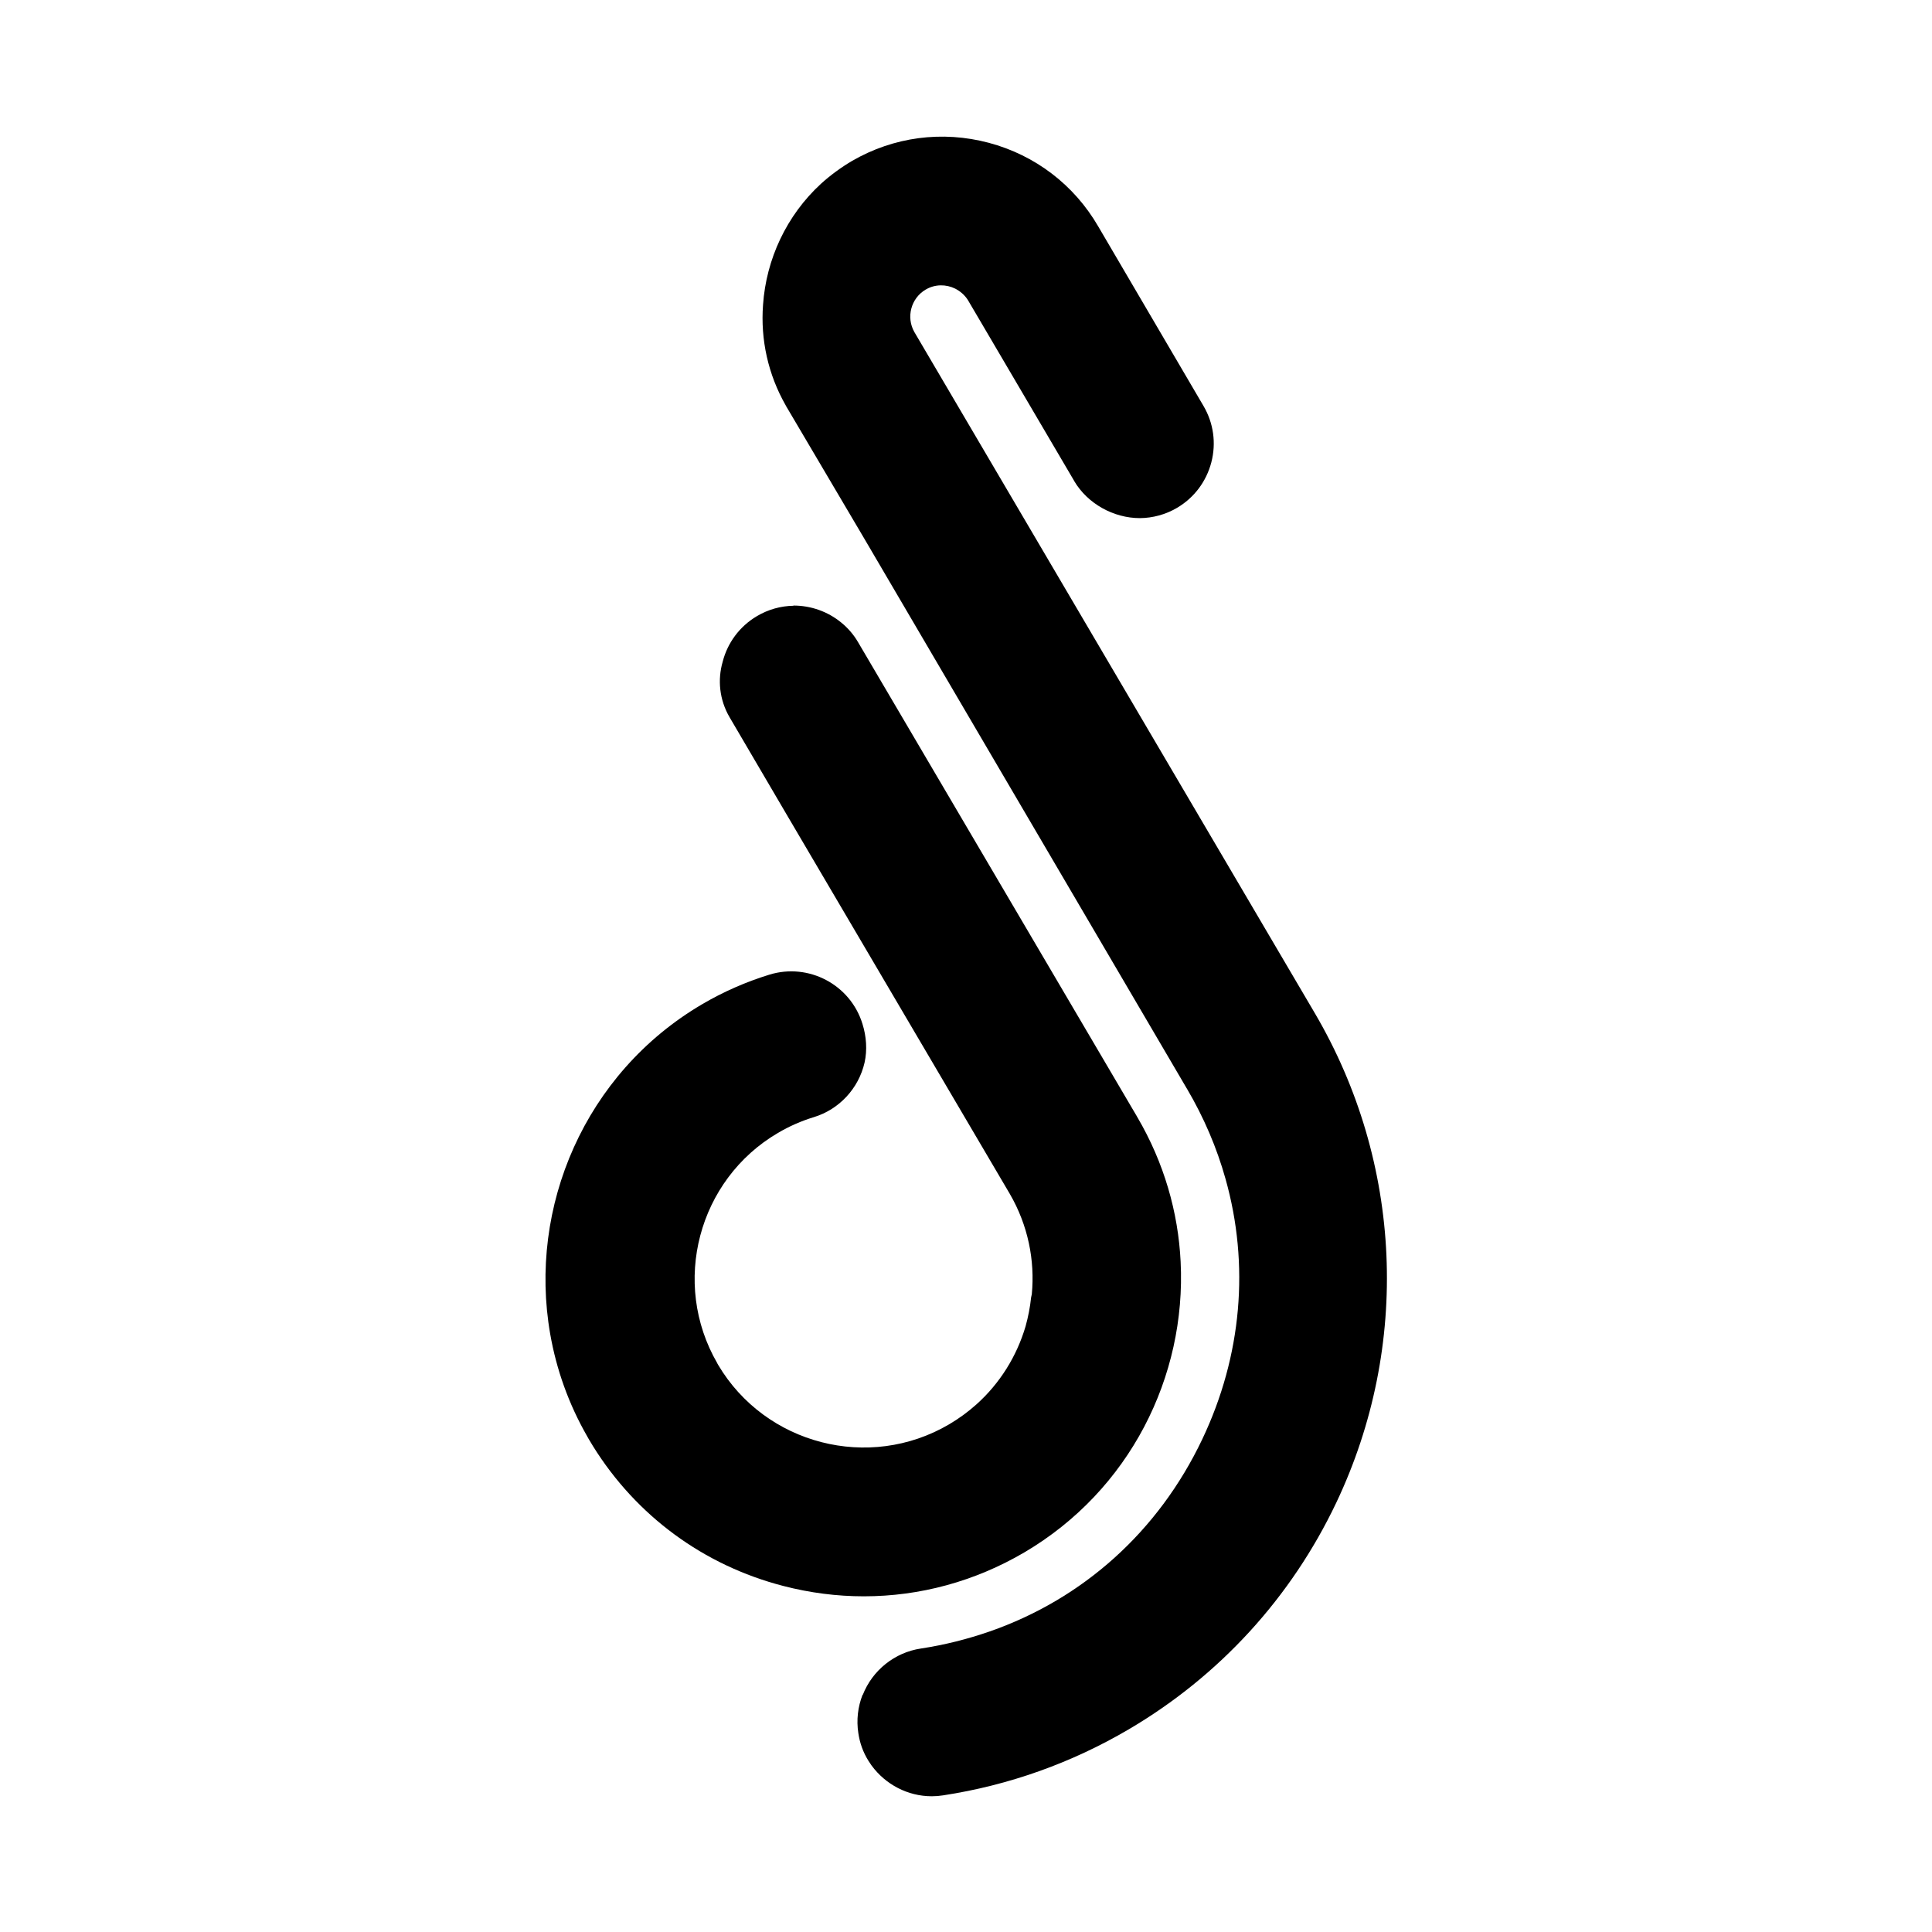
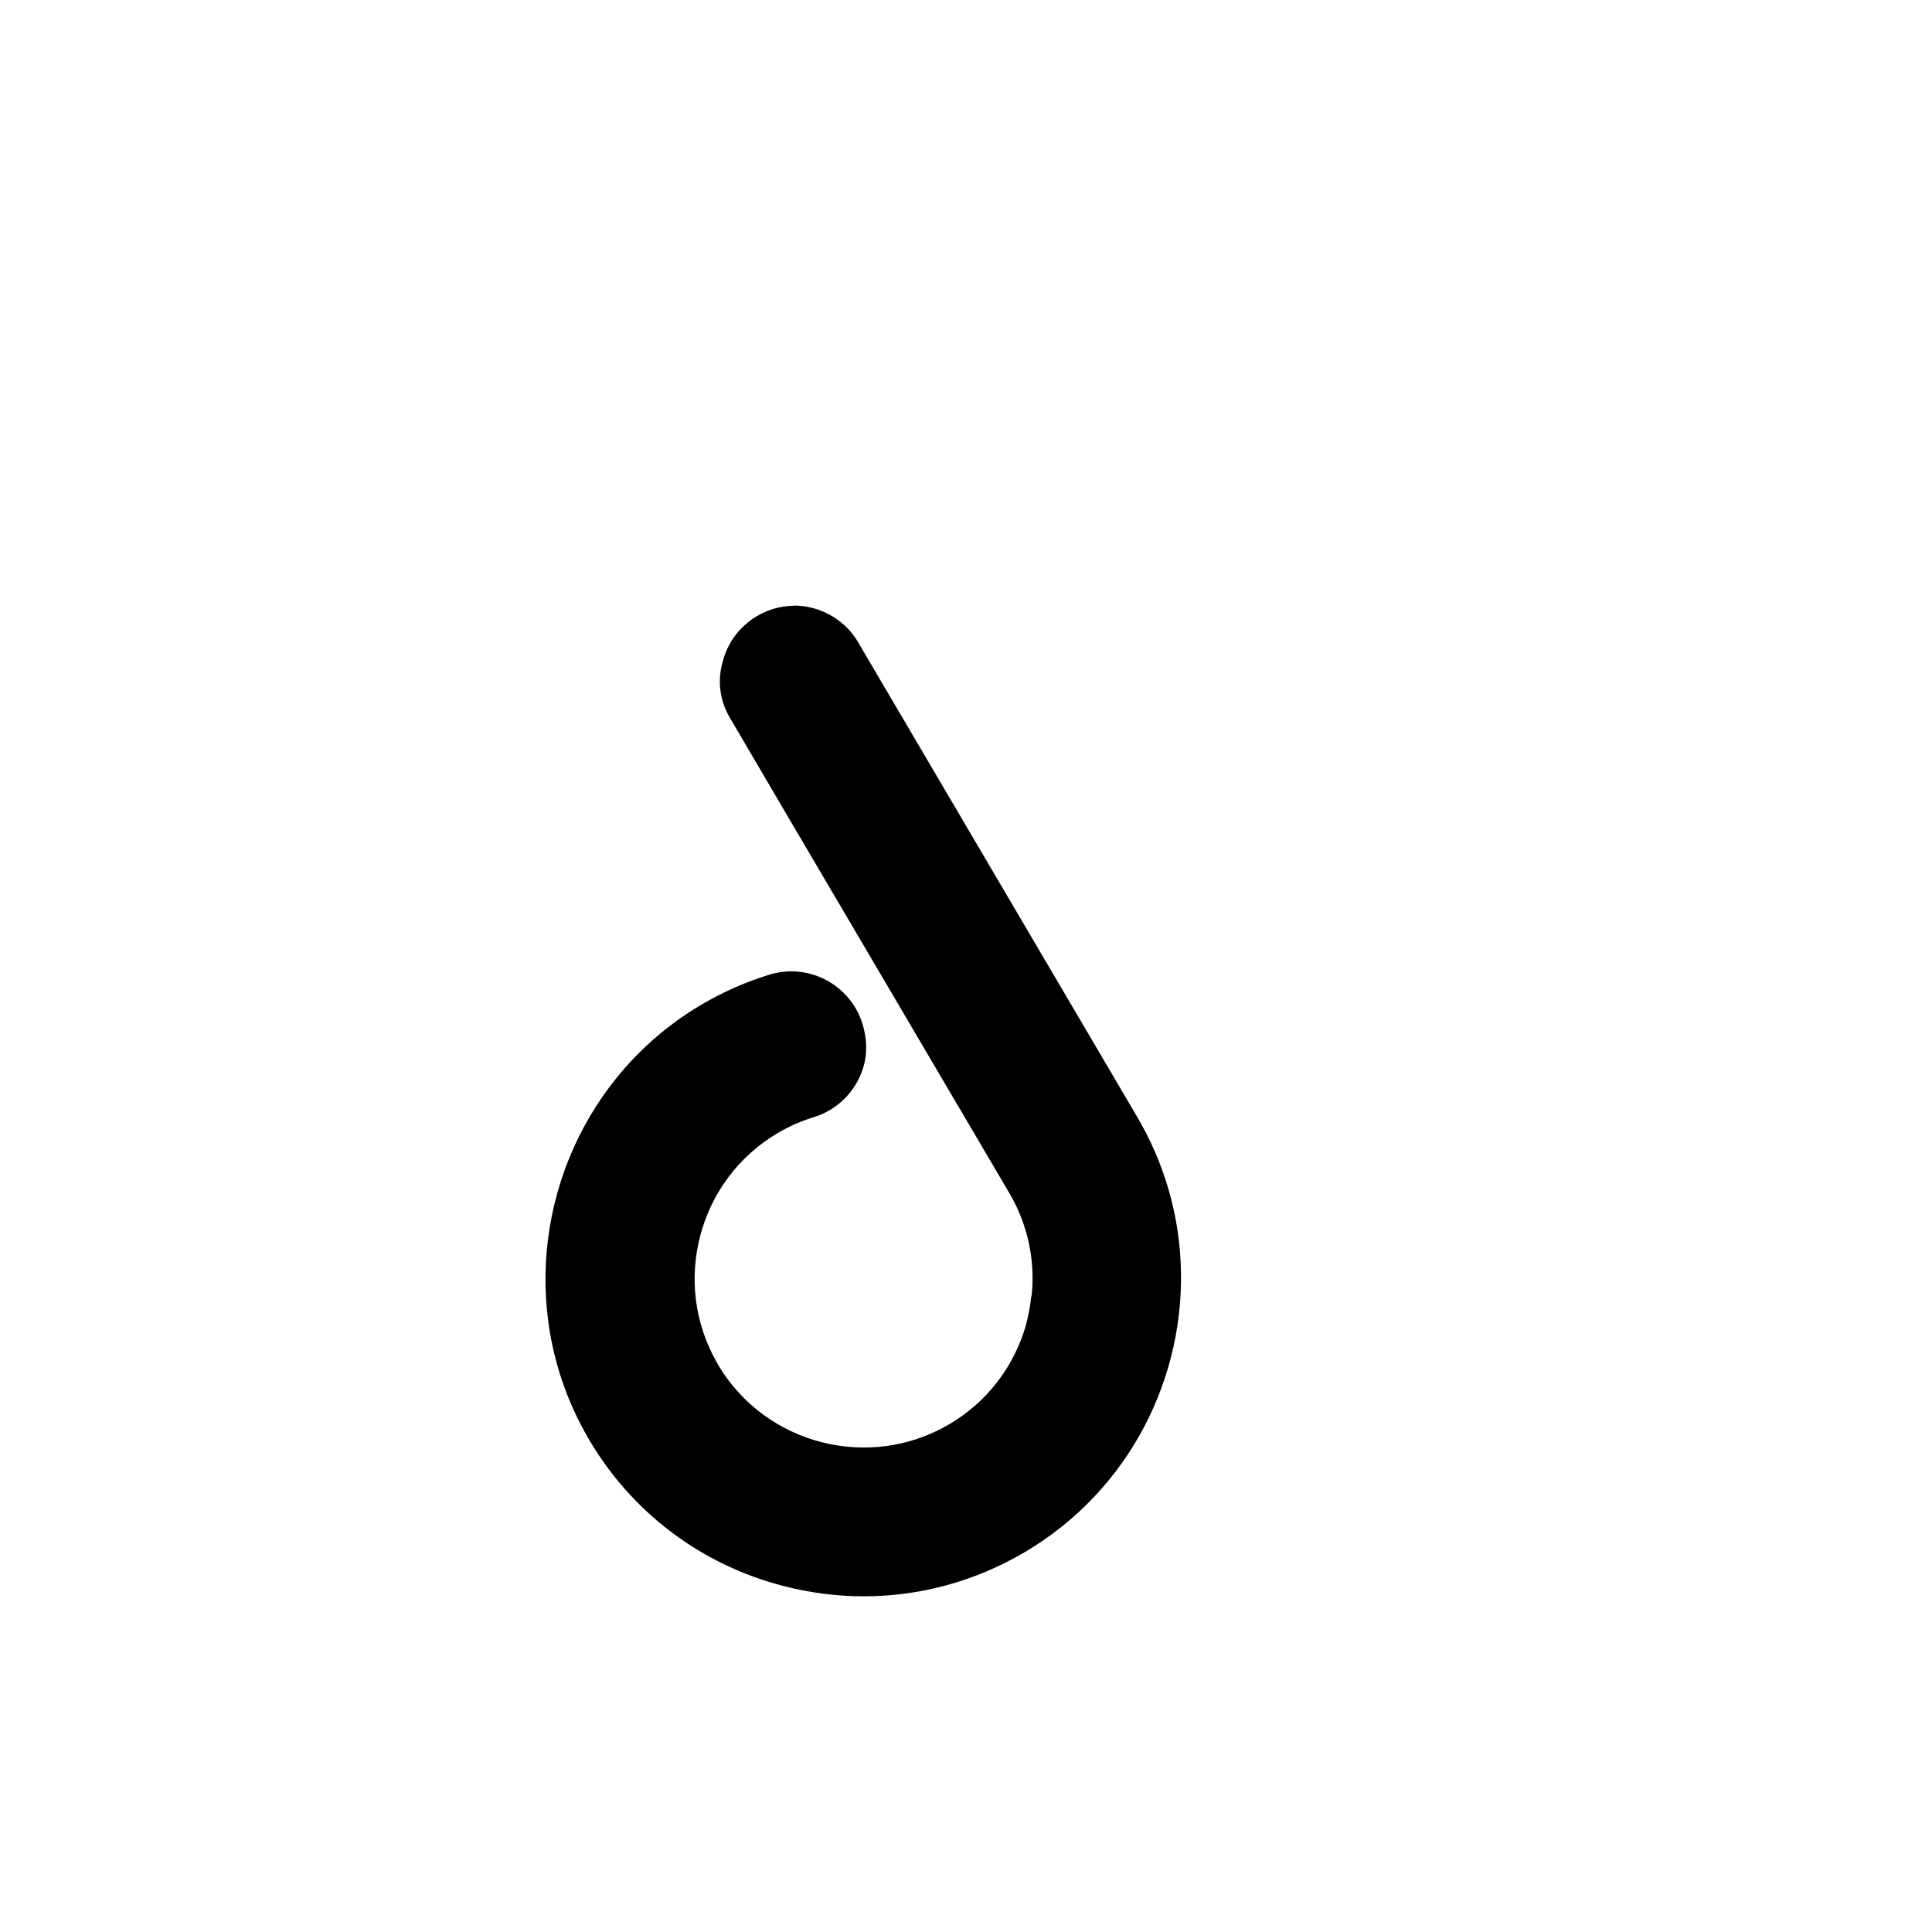
<svg xmlns="http://www.w3.org/2000/svg" xmlns:xlink="http://www.w3.org/1999/xlink" version="1.1" id="Layer_1" x="0px" y="0px" viewBox="0 0 1920 1920" style="enable-background:new 0 0 1920 1920;" xml:space="preserve">
  <g>
    <defs>
-       <path id="SVGID_1_" d="M859.3,535.9L784.4,409l-2.9-4.9l-0.7-1.3c-17.5-30.7-25.1-65.3-22.5-99.9l0,0    c3.1-45.2,23.3-88.8,57.6-120.3c9.1-8.3,20-16.3,30.9-22.7c41.3-23.9,89.5-30.3,135.8-18c46.2,12.3,84.9,41.9,108.8,83.1    L1196,403.4c10,17,12.8,37,7.8,56.1c-5,19.1-17.1,35.2-34.1,45.2c-11.2,6.6-24,10.1-36.9,10.2c-26.1,0-52-14.3-65.3-36.9l0-0.1    c-0.1-0.1-0.2-0.3-0.3-0.5l-95.6-162.7l-9.3-15.8h0c-0.2-0.3-0.4-0.6-0.6-1c-3.2-4.9-7.6-8.6-12.5-11.1c-9-4.4-19.9-4.5-29.1,0.9    l-0.2,0.1c-14.6,8.6-19.6,27.5-11.2,42.2l397.8,676.6c87.5,148.8,95.5,330.8,21.5,486.7c-44.9,94.5-116.2,172.3-206.1,225.2    c-57,33.5-119.2,55.7-184.6,65.7c-3.8,0.6-7.5,0.9-11.3,0.9c-24,0-46-11.8-59.7-30.4c-0.1-0.1-0.2-0.2-0.3-0.4    c-0.4-0.5-0.7-1-1-1.5c-5.6-8-9.5-17.1-11.4-27c-0.2-1.2-0.4-2.3-0.6-3.5c-2-12.8-0.5-26,4.2-38l0.2,0.1    c9.6-24.5,31.7-42.2,57.7-46.1c23.7-3.6,46.6-9.4,68.5-17c92.7-32.3,167.7-99.4,211.2-191c39.5-83.1,47.1-173.7,23.1-258.8    c-8.6-30.7-21.4-60.8-38.3-89.5l-0.5-0.8L859.3,535.9z" />
-     </defs>
+       </defs>
    <use xlink:href="#SVGID_1_" style="overflow:visible;" />
    <clipPath id="SVGID_00000085236095832365299410000016550480519604807822_">
      <use xlink:href="#SVGID_1_" style="overflow:visible;" />
    </clipPath>
  </g>
  <g>
    <defs>
      <path id="SVGID_00000152955351860371140660000004298305668871986357_" d="M1017.9,1542.8c-49.1,28.8-103.8,43.6-159.4,43.6    c-26.7,0-53.5-3.4-80.1-10.3c-79.2-20.5-146-69.7-189-138.8c-1.5-2.4-3-4.9-4.4-7.3c-0.5-0.8-1-1.7-1.4-2.5    c-18.6-32.4-30.7-66.8-36.8-101.7c-22.1-126.3,34.4-259.2,150.8-327.7c21.1-12.4,43.6-22.3,67-29.5c39-12,80.5,9.9,92.5,48.9    c3.9,12.4,4.9,25.9,2.1,38.5c-5.9,25.7-25.2,46.5-50.4,54.2c-12.5,3.8-24.5,9.1-35.7,15.7c-79.3,46.5-106.4,149.2-60.3,228.8    l0,0.1l0.9,1.6c47,79.2,150,105.8,229.5,59.1c9.7-5.7,18.7-12.3,26.8-19.5c23.8-21.2,40.5-48.4,49.2-77.9c2.6-9.4,4.5-19,5.5-28.7    c0.2-1.1,0.4-2.1,0.7-3.2c3.2-33.6-3.7-68.5-21.9-99.8l-1-1.7L781.6,809.2L725,712.7c-10.1-17.3-12-37.2-6.8-55.1    c4.7-18.4,16.5-35,34.2-45.4c11-6.5,23.4-10,36.1-10.2v-0.2c17.5,0,34.2,6,47.4,16.8c6.7,5.4,12.5,12.1,16.9,19.7l276.6,470.4    l0.3,0.4l0.1,0.3l0.2,0.4l0.2,0.3c26.6,45.3,40.7,94.6,43.1,143.8C1179,1367.9,1122.8,1481.1,1017.9,1542.8z" />
    </defs>
    <use xlink:href="#SVGID_00000152955351860371140660000004298305668871986357_" style="overflow:visible;" />
    <clipPath id="SVGID_00000038397532585867349390000009409005733554692014_">
      <use xlink:href="#SVGID_00000152955351860371140660000004298305668871986357_" style="overflow:visible;" />
    </clipPath>
  </g>
</svg>